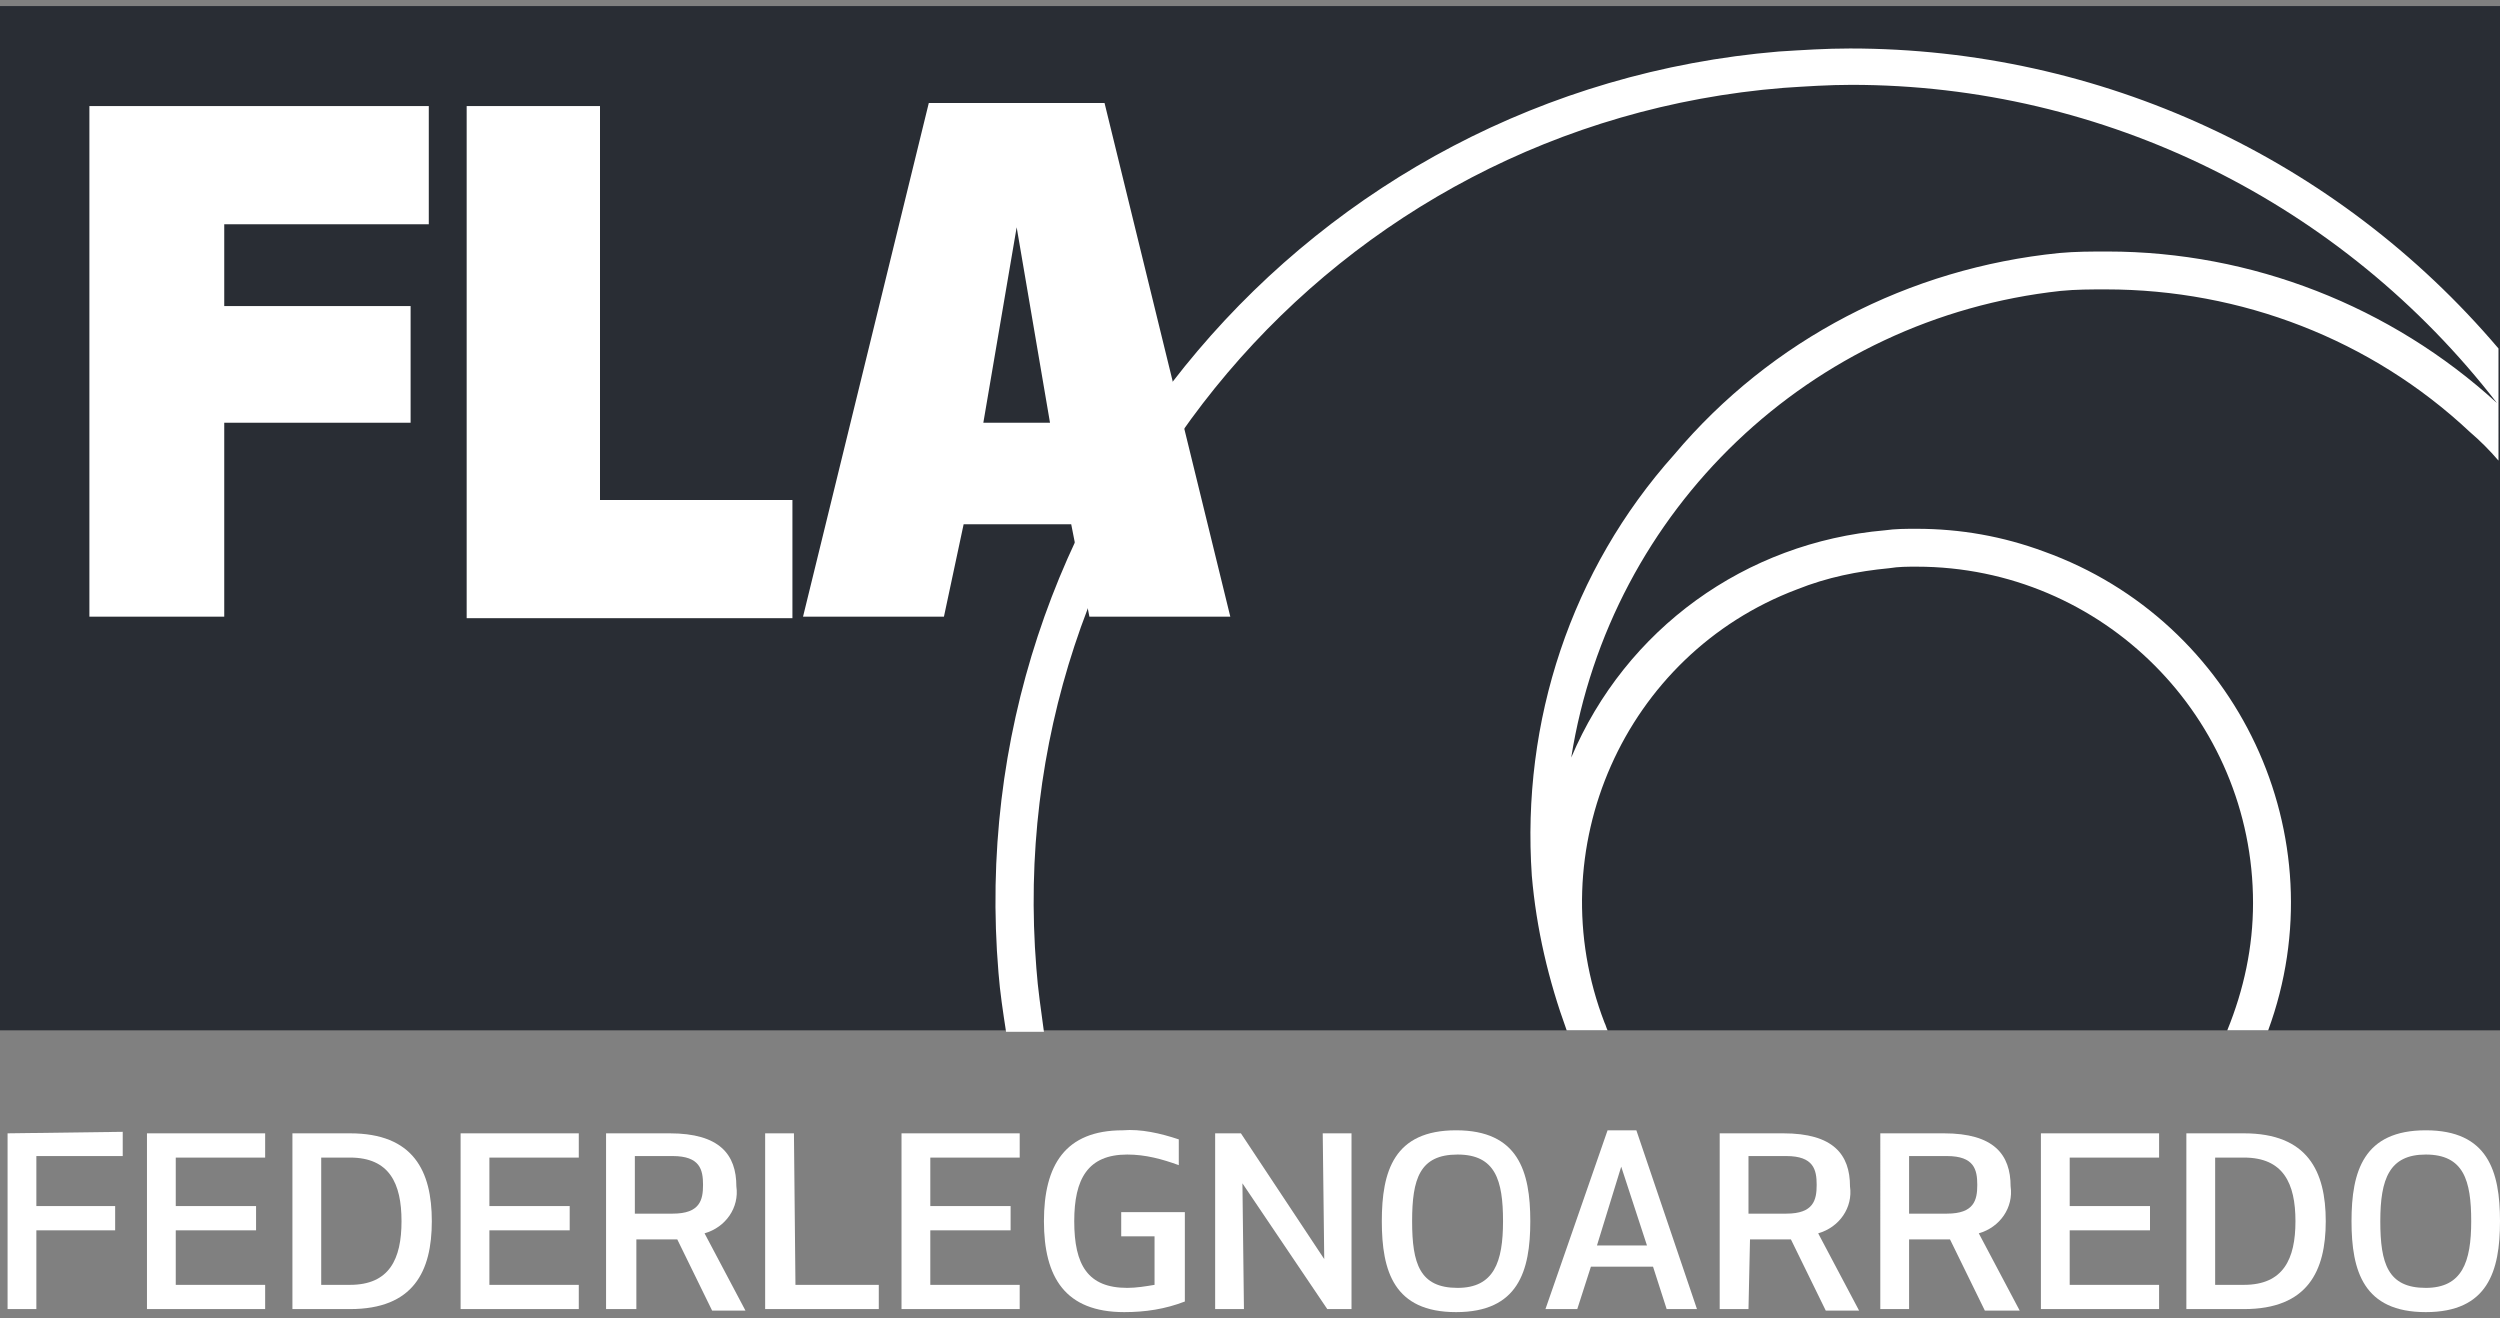
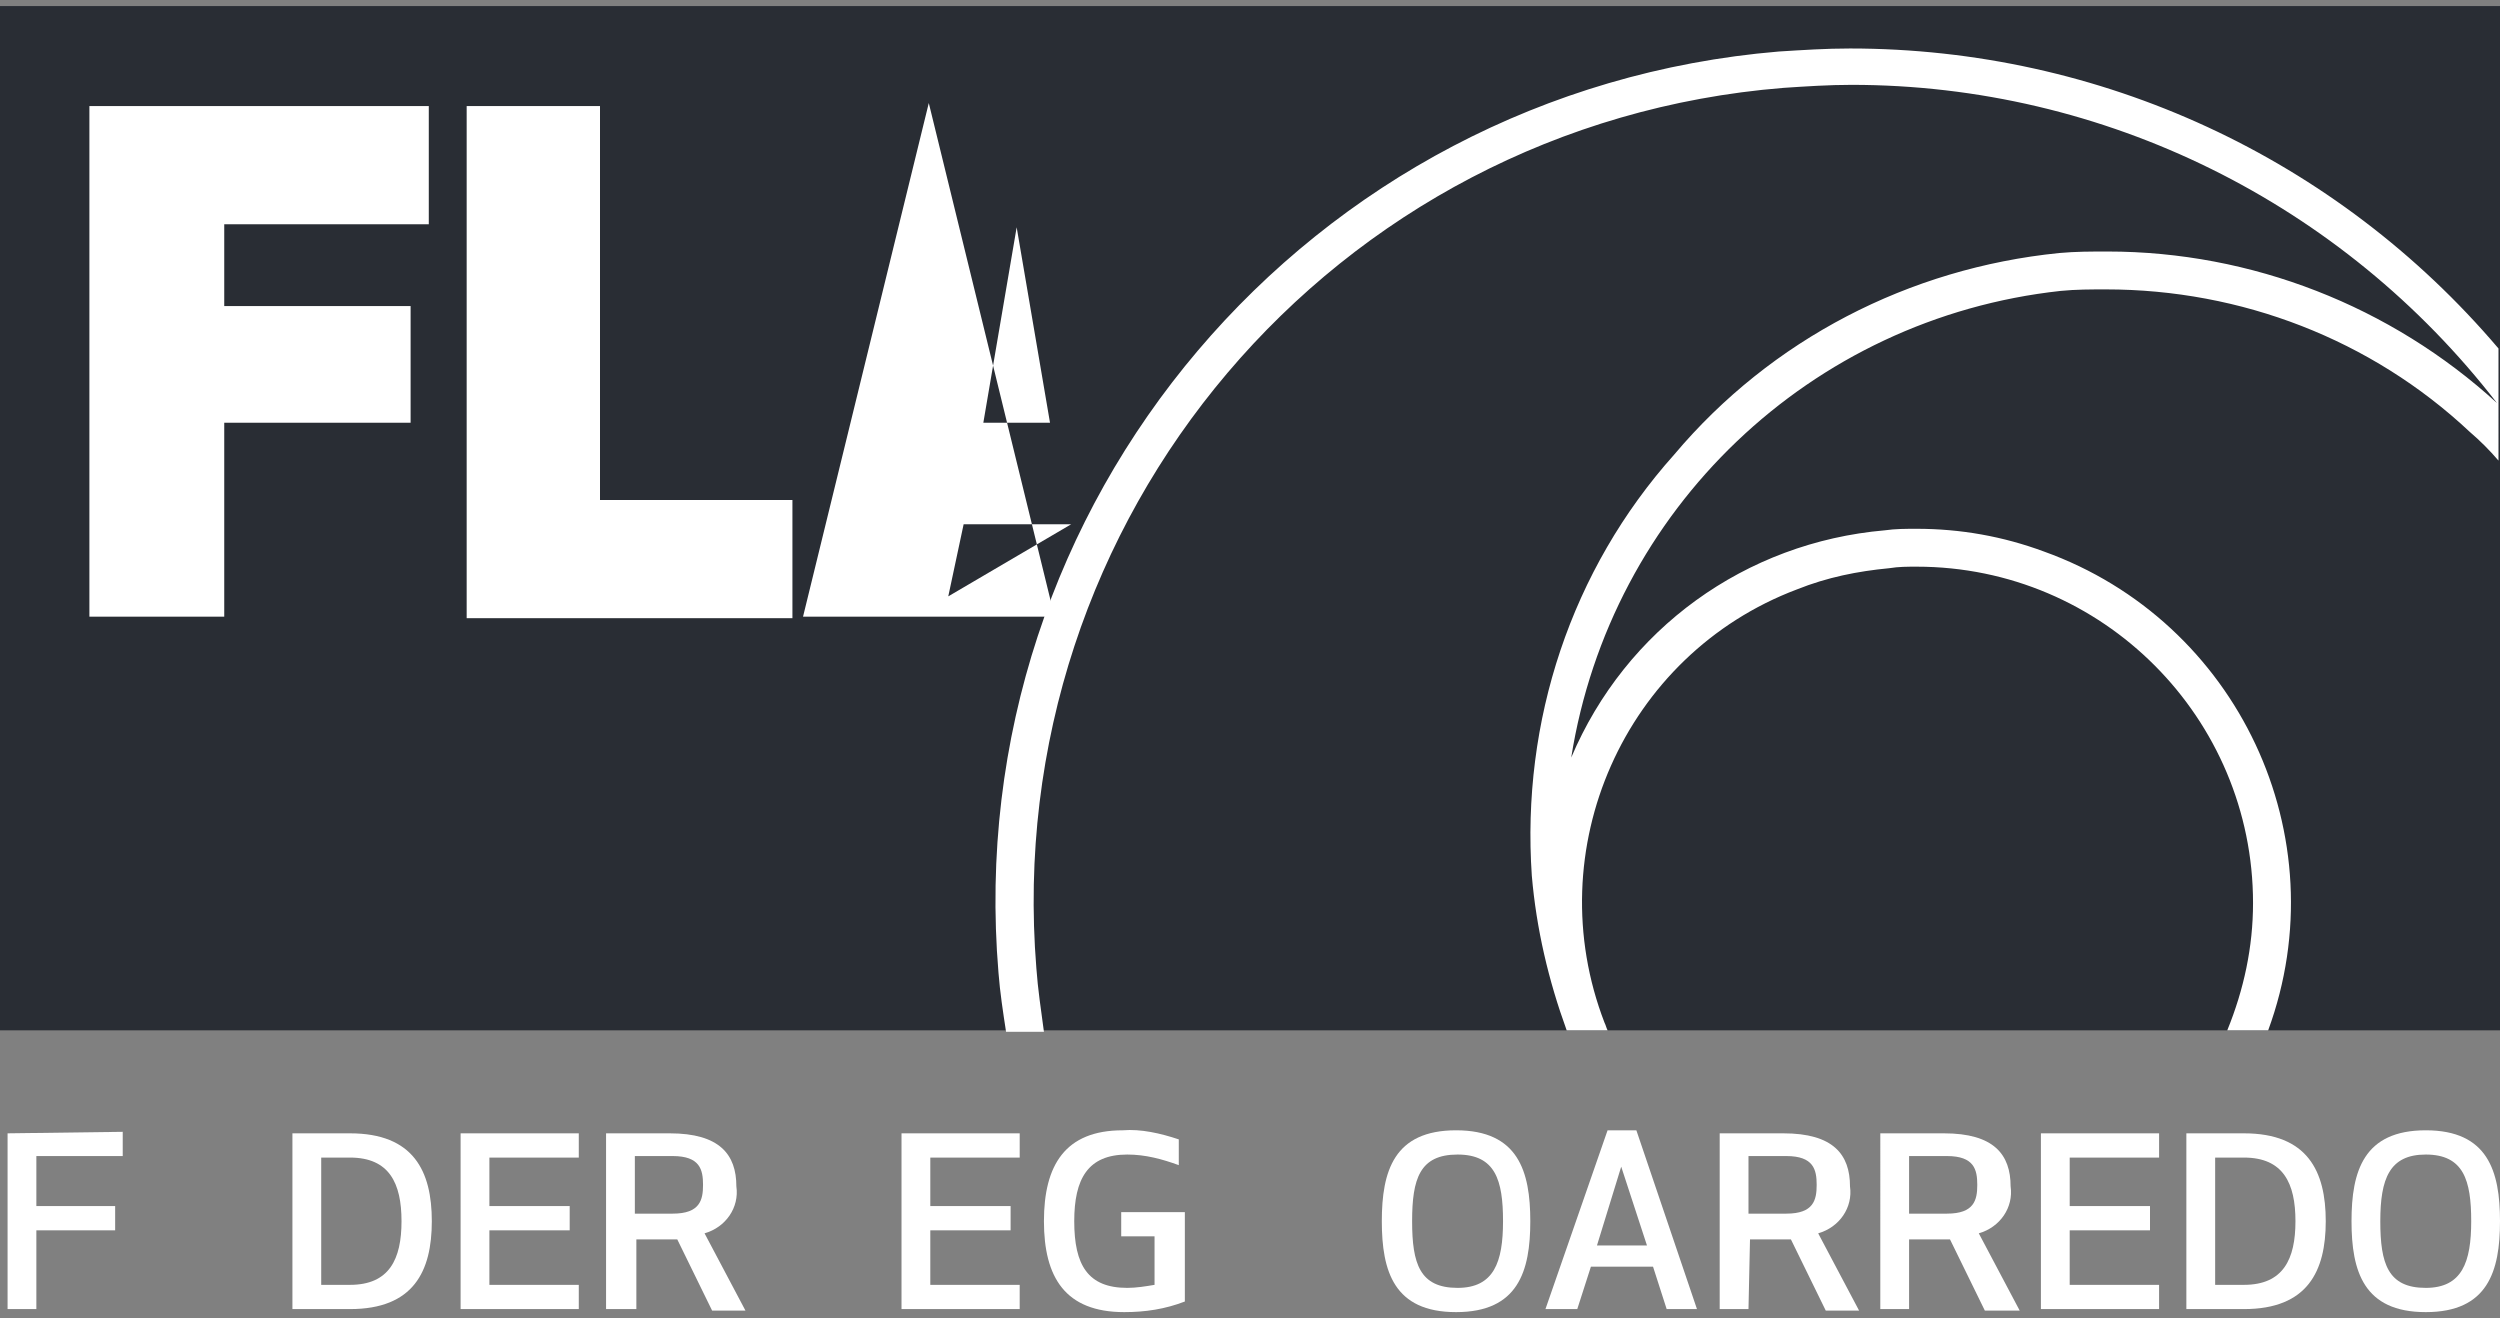
<svg xmlns="http://www.w3.org/2000/svg" xmlns:xlink="http://www.w3.org/1999/xlink" version="1.1" id="Raggruppa_61" x="0px" y="0px" width="165px" height="87px" viewBox="0 0 165 87" style="enable-background:new 0 0 165 87;" xml:space="preserve">
  <rect x="0" y="0" width="165" height="87" fill="#808080" stroke="none" />
  <style type="text/css">
	.st0{clip-path:url(#SVGID_00000018951007912887277040000016151558389424892092_);}
	.st1{fill:#292D34;}
	.st2{fill:#FFFFFF;}
</style>
  <g>
    <g id="Raggruppa_28" transform="translate(0 0)">
      <g>
        <g>
          <defs>
            <rect id="SVGID_1_" y="0.4" width="165" height="67.6" />
          </defs>
          <clipPath id="SVGID_00000160159985740572372120000017288562408962230420_">
            <use xlink:href="#SVGID_1_" style="overflow:visible;" />
          </clipPath>
          <g id="Raggruppa_27" style="clip-path:url(#SVGID_00000160159985740572372120000017288562408962230420_);">
            <rect id="Rettangolo_43" y="0.4" class="st1" width="165" height="67.6" />
          </g>
        </g>
      </g>
    </g>
    <path id="Tracciato_43" class="st2" d="M27.1,20.1v7.8H14.8v12.8H5.9V7h22.4v7.8H14.8v5.4h12.3V20.1z" />
    <path id="Tracciato_44" class="st2" d="M39.6,7v26h12.7v7.8H30.8V7H39.6z" />
-     <path id="Tracciato_45" class="st2" d="M70.7,34.6h-7.1l-1.3,6.1H53l8.3-33.9h11.6l8.3,33.9h-9.3L70.7,34.6z M69.3,27.9L67.1,15   l-2.2,12.9H69.3z" />
+     <path id="Tracciato_45" class="st2" d="M70.7,34.6h-7.1l-1.3,6.1H53l8.3-33.9l8.3,33.9h-9.3L70.7,34.6z M69.3,27.9L67.1,15   l-2.2,12.9H69.3z" />
    <path id="Tracciato_46" class="st2" d="M0.5,74.8v11.6h1.9v-5.2h5.2v-1.6H2.4v-3.3h5.7v-1.6L0.5,74.8L0.5,74.8z" />
-     <path id="Tracciato_47" class="st2" d="M9.7,74.8v11.6h7.8v-1.6h-5.9v-3.6h5.3v-1.6h-5.3v-3.2h5.9v-1.6   C17.5,74.8,9.7,74.8,9.7,74.8z" />
    <g id="Raggruppa_30" transform="translate(0 0)">
      <g>
        <g id="Raggruppa_29">
          <path id="Tracciato_48" class="st2" d="M19.3,86.4V74.8h3.8c4.2,0,5.4,2.5,5.4,5.8s-1.2,5.8-5.4,5.8L19.3,86.4z M21.2,84.8h1.9      c2.6,0,3.4-1.7,3.4-4.2s-0.8-4.2-3.4-4.2h-1.9V84.8z" />
          <path id="Tracciato_49" class="st2" d="M37.6,81.2h-5.3v3.6h5.9v1.6h-7.8V74.8h7.8v1.6h-5.9v3.2h5.3V81.2z" />
          <path id="Tracciato_50" class="st2" d="M41.9,86.4H40V74.8h4.2c3.3,0,4.4,1.4,4.4,3.5c0.2,1.4-0.7,2.7-2.1,3.1l2.7,5.1H47      l-2.3-4.7H42v4.6H41.9z M41.9,80.1h2.5c1.8,0,2-0.9,2-1.9s-0.2-1.9-2-1.9h-2.5V80.1z" />
-           <path id="Tracciato_51" class="st2" d="M52.5,84.8H58v1.6h-7.5V74.8h1.9L52.5,84.8z" />
          <path id="Tracciato_52" class="st2" d="M66.7,81.2h-5.3v3.6h5.9v1.6h-7.8V74.8h7.8v1.6h-5.9v3.2h5.3V81.2z" />
          <path id="Tracciato_53" class="st2" d="M68.9,80.6c0-3.7,1.4-6,5.2-6c1.2-0.1,2.5,0.2,3.7,0.6v1.7c-1.1-0.4-2.2-0.7-3.4-0.7      c-2.6,0-3.5,1.6-3.5,4.4c0,2.9,0.9,4.4,3.5,4.4c0.6,0,1.2-0.1,1.8-0.2v-3.2H74V80h4.2v5.9c-1.3,0.5-2.6,0.7-4,0.7      C70.3,86.6,68.9,84.3,68.9,80.6" />
-           <path id="Tracciato_54" class="st2" d="M87.6,86.4L82,78.1l0.1,8.3h-1.9V74.8h1.7l5.5,8.3l-0.1-8.3h1.9v11.6H87.6z" />
          <path id="Tracciato_55" class="st2" d="M91.2,80.6c0-3.3,0.8-6,4.9-6s4.9,2.7,4.9,6s-0.8,6-4.9,6S91.2,83.9,91.2,80.6       M93.2,80.6c0,2.8,0.5,4.4,3,4.4c2.4,0,3-1.7,3-4.4s-0.5-4.4-3-4.4S93.2,77.8,93.2,80.6" />
          <path id="Tracciato_56" class="st2" d="M109.1,83.6H105l-0.9,2.8H102l4.1-11.8h1.9l4,11.8h-2L109.1,83.6z M107,77l-1.6,5.2h3.3      L107,77z" />
          <path id="Tracciato_57" class="st2" d="M115.4,86.4h-1.9V74.8h4.2c3.3,0,4.4,1.4,4.4,3.5c0.2,1.4-0.7,2.7-2.1,3.1l2.7,5.1h-2.2      l-2.3-4.7h-2.7L115.4,86.4L115.4,86.4z M115.4,80.1h2.5c1.8,0,2-0.9,2-1.9s-0.2-1.9-2-1.9h-2.5V80.1z" />
          <path id="Tracciato_58" class="st2" d="M126,86.4h-1.9V74.8h4.2c3.3,0,4.4,1.4,4.4,3.5c0.2,1.4-0.7,2.7-2.1,3.1l2.7,5.1H131      l-2.3-4.7H126V86.4z M126,80.1h2.5c1.8,0,2-0.9,2-1.9s-0.2-1.9-2-1.9H126V80.1z" />
          <path id="Tracciato_59" class="st2" d="M141.9,81.2h-5.3v3.6h5.9v1.6h-7.8V74.8h7.8v1.6h-5.9v3.2h5.3V81.2z" />
          <path id="Tracciato_60" class="st2" d="M144.3,86.4V74.8h3.8c4.2,0,5.4,2.5,5.4,5.8s-1.2,5.8-5.4,5.8L144.3,86.4z M146.2,84.8      h1.9c2.6,0,3.4-1.7,3.4-4.2s-0.8-4.2-3.4-4.2h-1.9V84.8z" />
          <path id="Tracciato_61" class="st2" d="M155.2,80.6c0-3.3,0.8-6,4.9-6c4.1,0,4.9,2.7,4.9,6s-0.8,6-4.9,6S155.2,83.9,155.2,80.6       M157.1,80.6c0,2.8,0.5,4.4,3,4.4c2.4,0,3-1.7,3-4.4s-0.5-4.4-3-4.4C157.7,76.2,157.1,77.8,157.1,80.6" />
          <path id="Tracciato_62" class="st2" d="M68.4,63.9C66,34.2,88,8.2,117.7,5.8c1.5-0.1,3-0.2,4.5-0.2c16.7,0,32.4,7.8,42.6,21l0,0      c-7-6.4-16.2-10-25.7-10c-1.1,0-2.1,0-3.2,0.1c-9.9,1-19,5.7-25.4,13.3c-6.8,7.6-10.1,17.6-9.4,27.8c0.3,3.5,1.1,6.9,2.3,10.2      h2.7c-0.1-0.2-0.1-0.3-0.2-0.5l0,0c-4.4-11.4,1.3-24.3,12.7-28.6c2-0.8,4-1.2,6.1-1.4c0.6-0.1,1.2-0.1,1.8-0.1      c12.3,0,22.2,10,22.2,22.2c0,2.9-0.6,5.7-1.7,8.4h2.7c4.7-12.8-2-27-14.8-31.6c-2.7-1-5.5-1.5-8.4-1.5c-0.7,0-1.4,0-2.1,0.1      c-9.2,0.8-17.1,6.5-20.7,15c2.6-16.4,15.8-29,32.3-30.8c1-0.1,2-0.1,3-0.1c8.9,0,17.5,3.3,24,9.4c0.7,0.6,1.3,1.2,1.9,1.9V23      c-10.7-12.6-26.3-19.8-42.8-19.8c-1.6,0-3.1,0.1-4.7,0.2C86.4,6,63.3,33.2,65.9,64.2c0.1,1.3,0.3,2.6,0.5,3.9h2.5      C68.7,66.6,68.5,65.3,68.4,63.9" />
        </g>
      </g>
    </g>
  </g>
</svg>